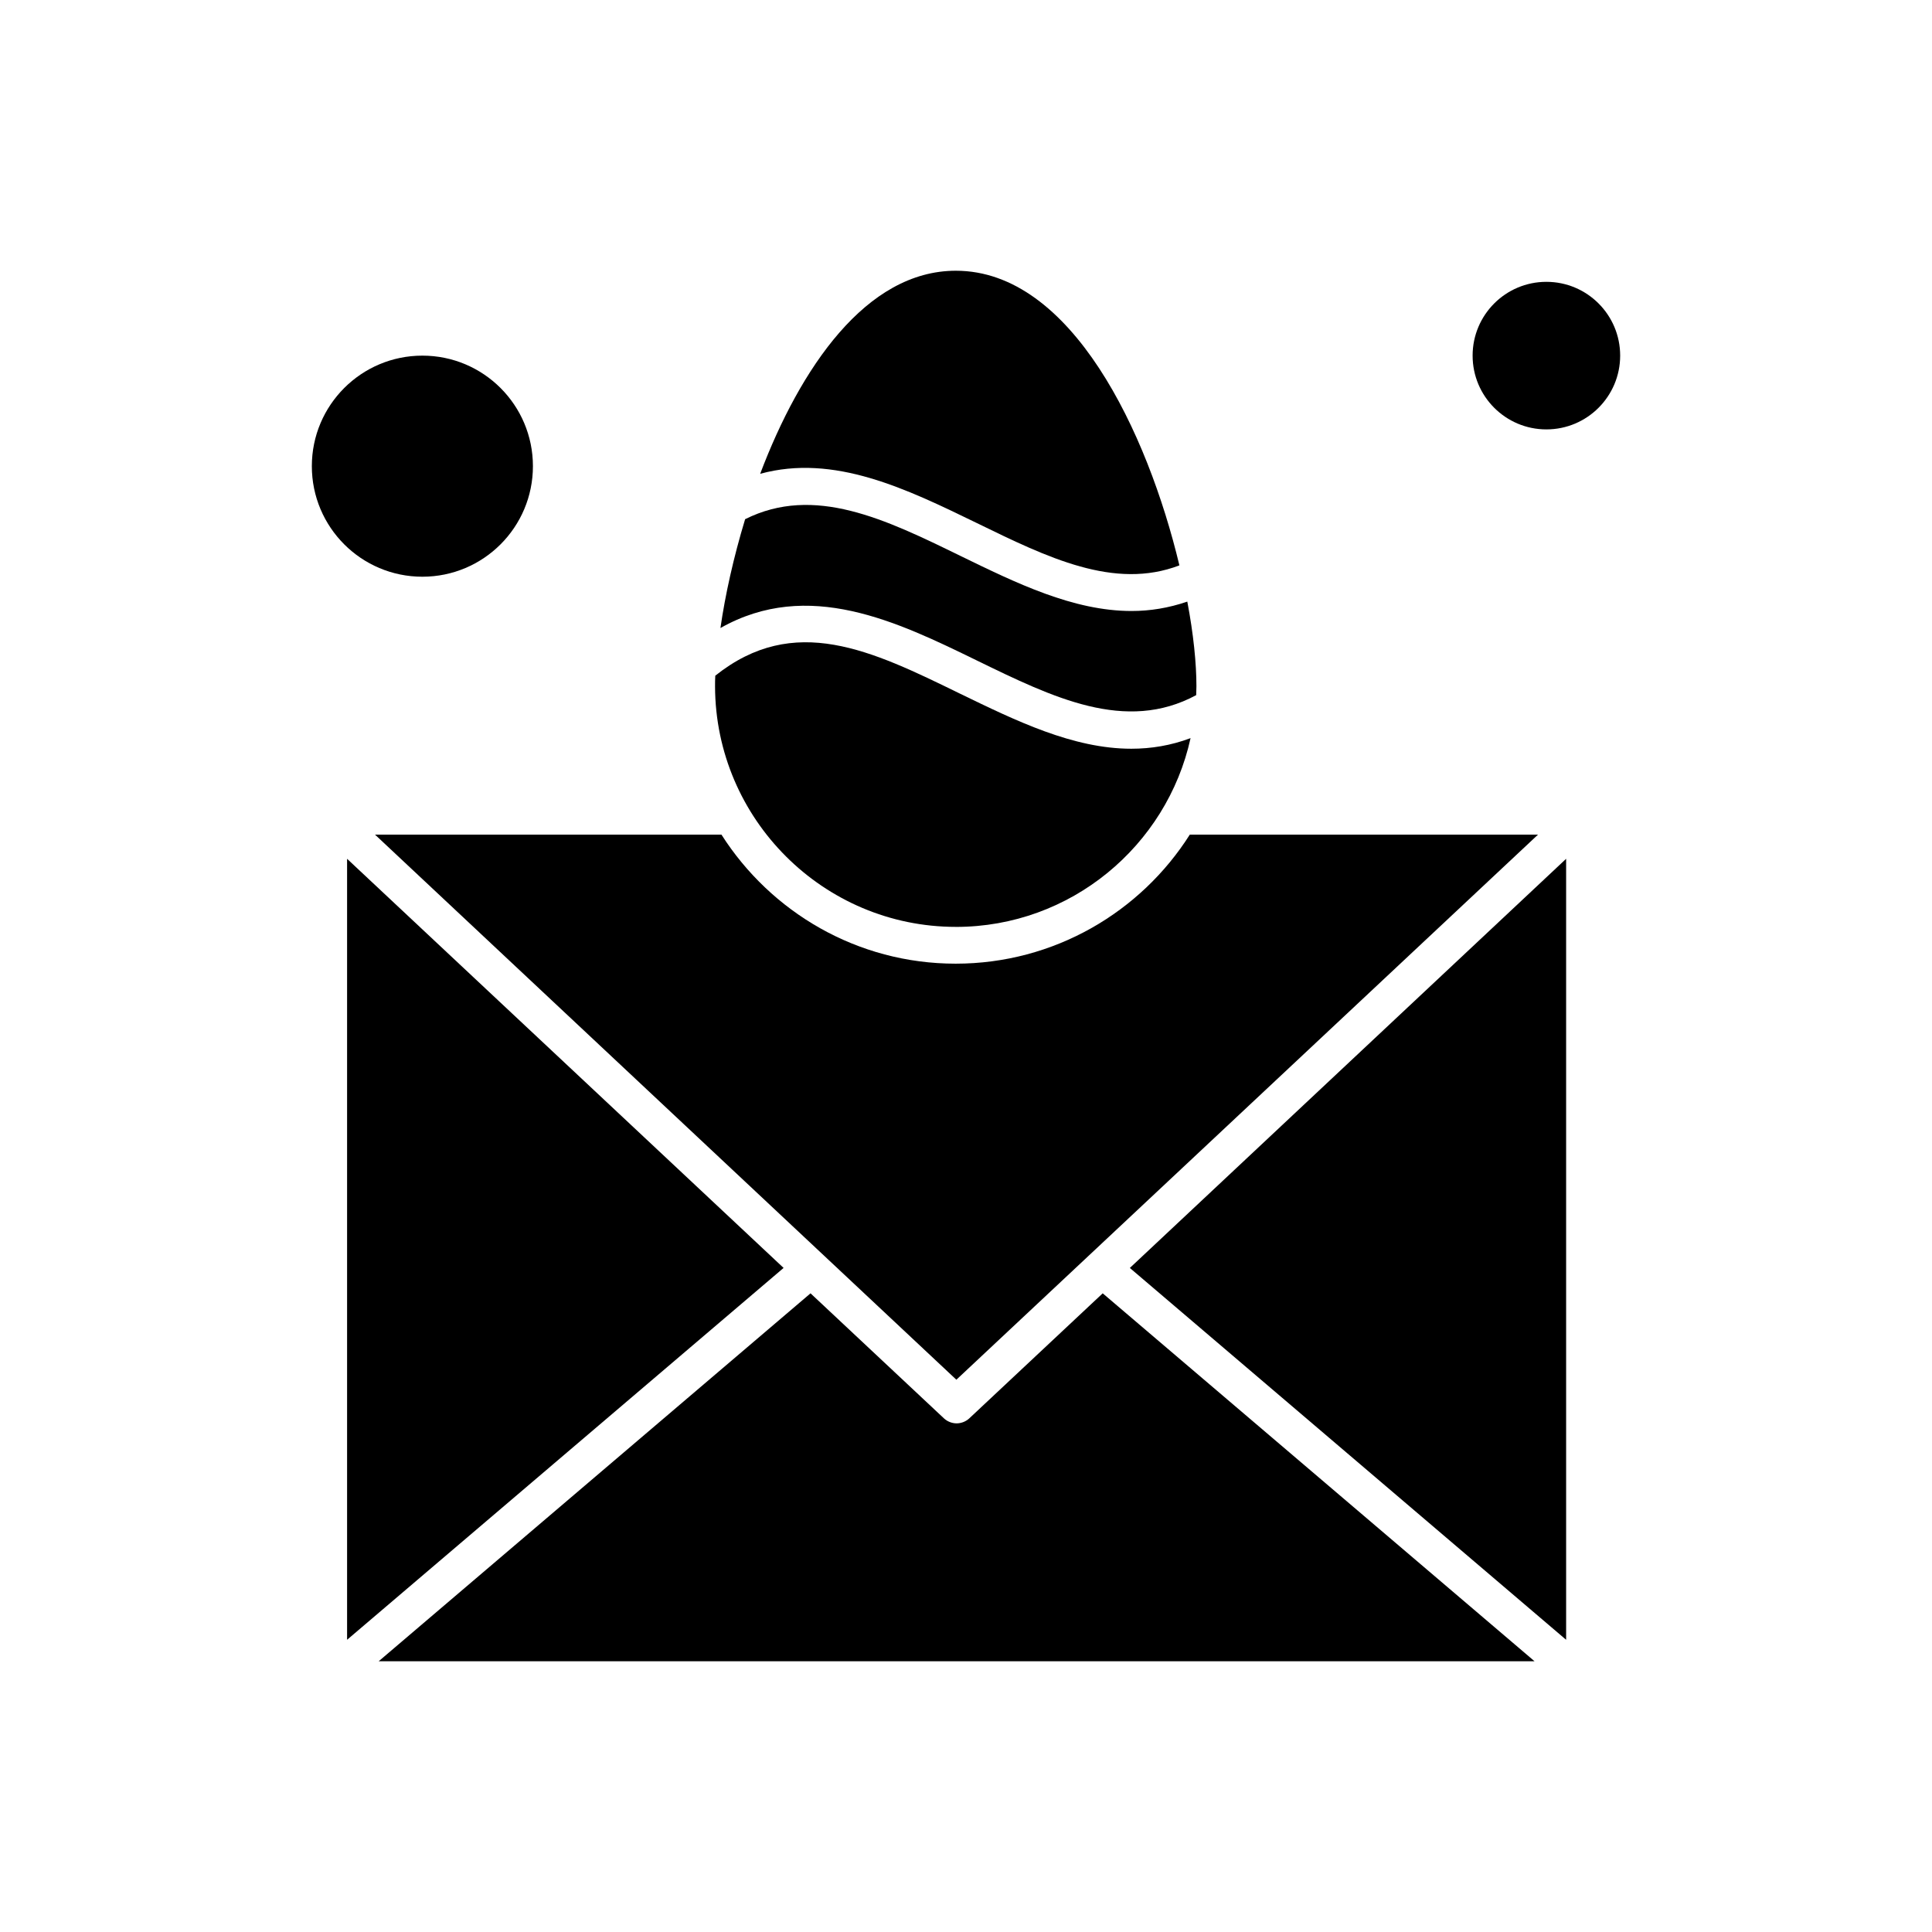
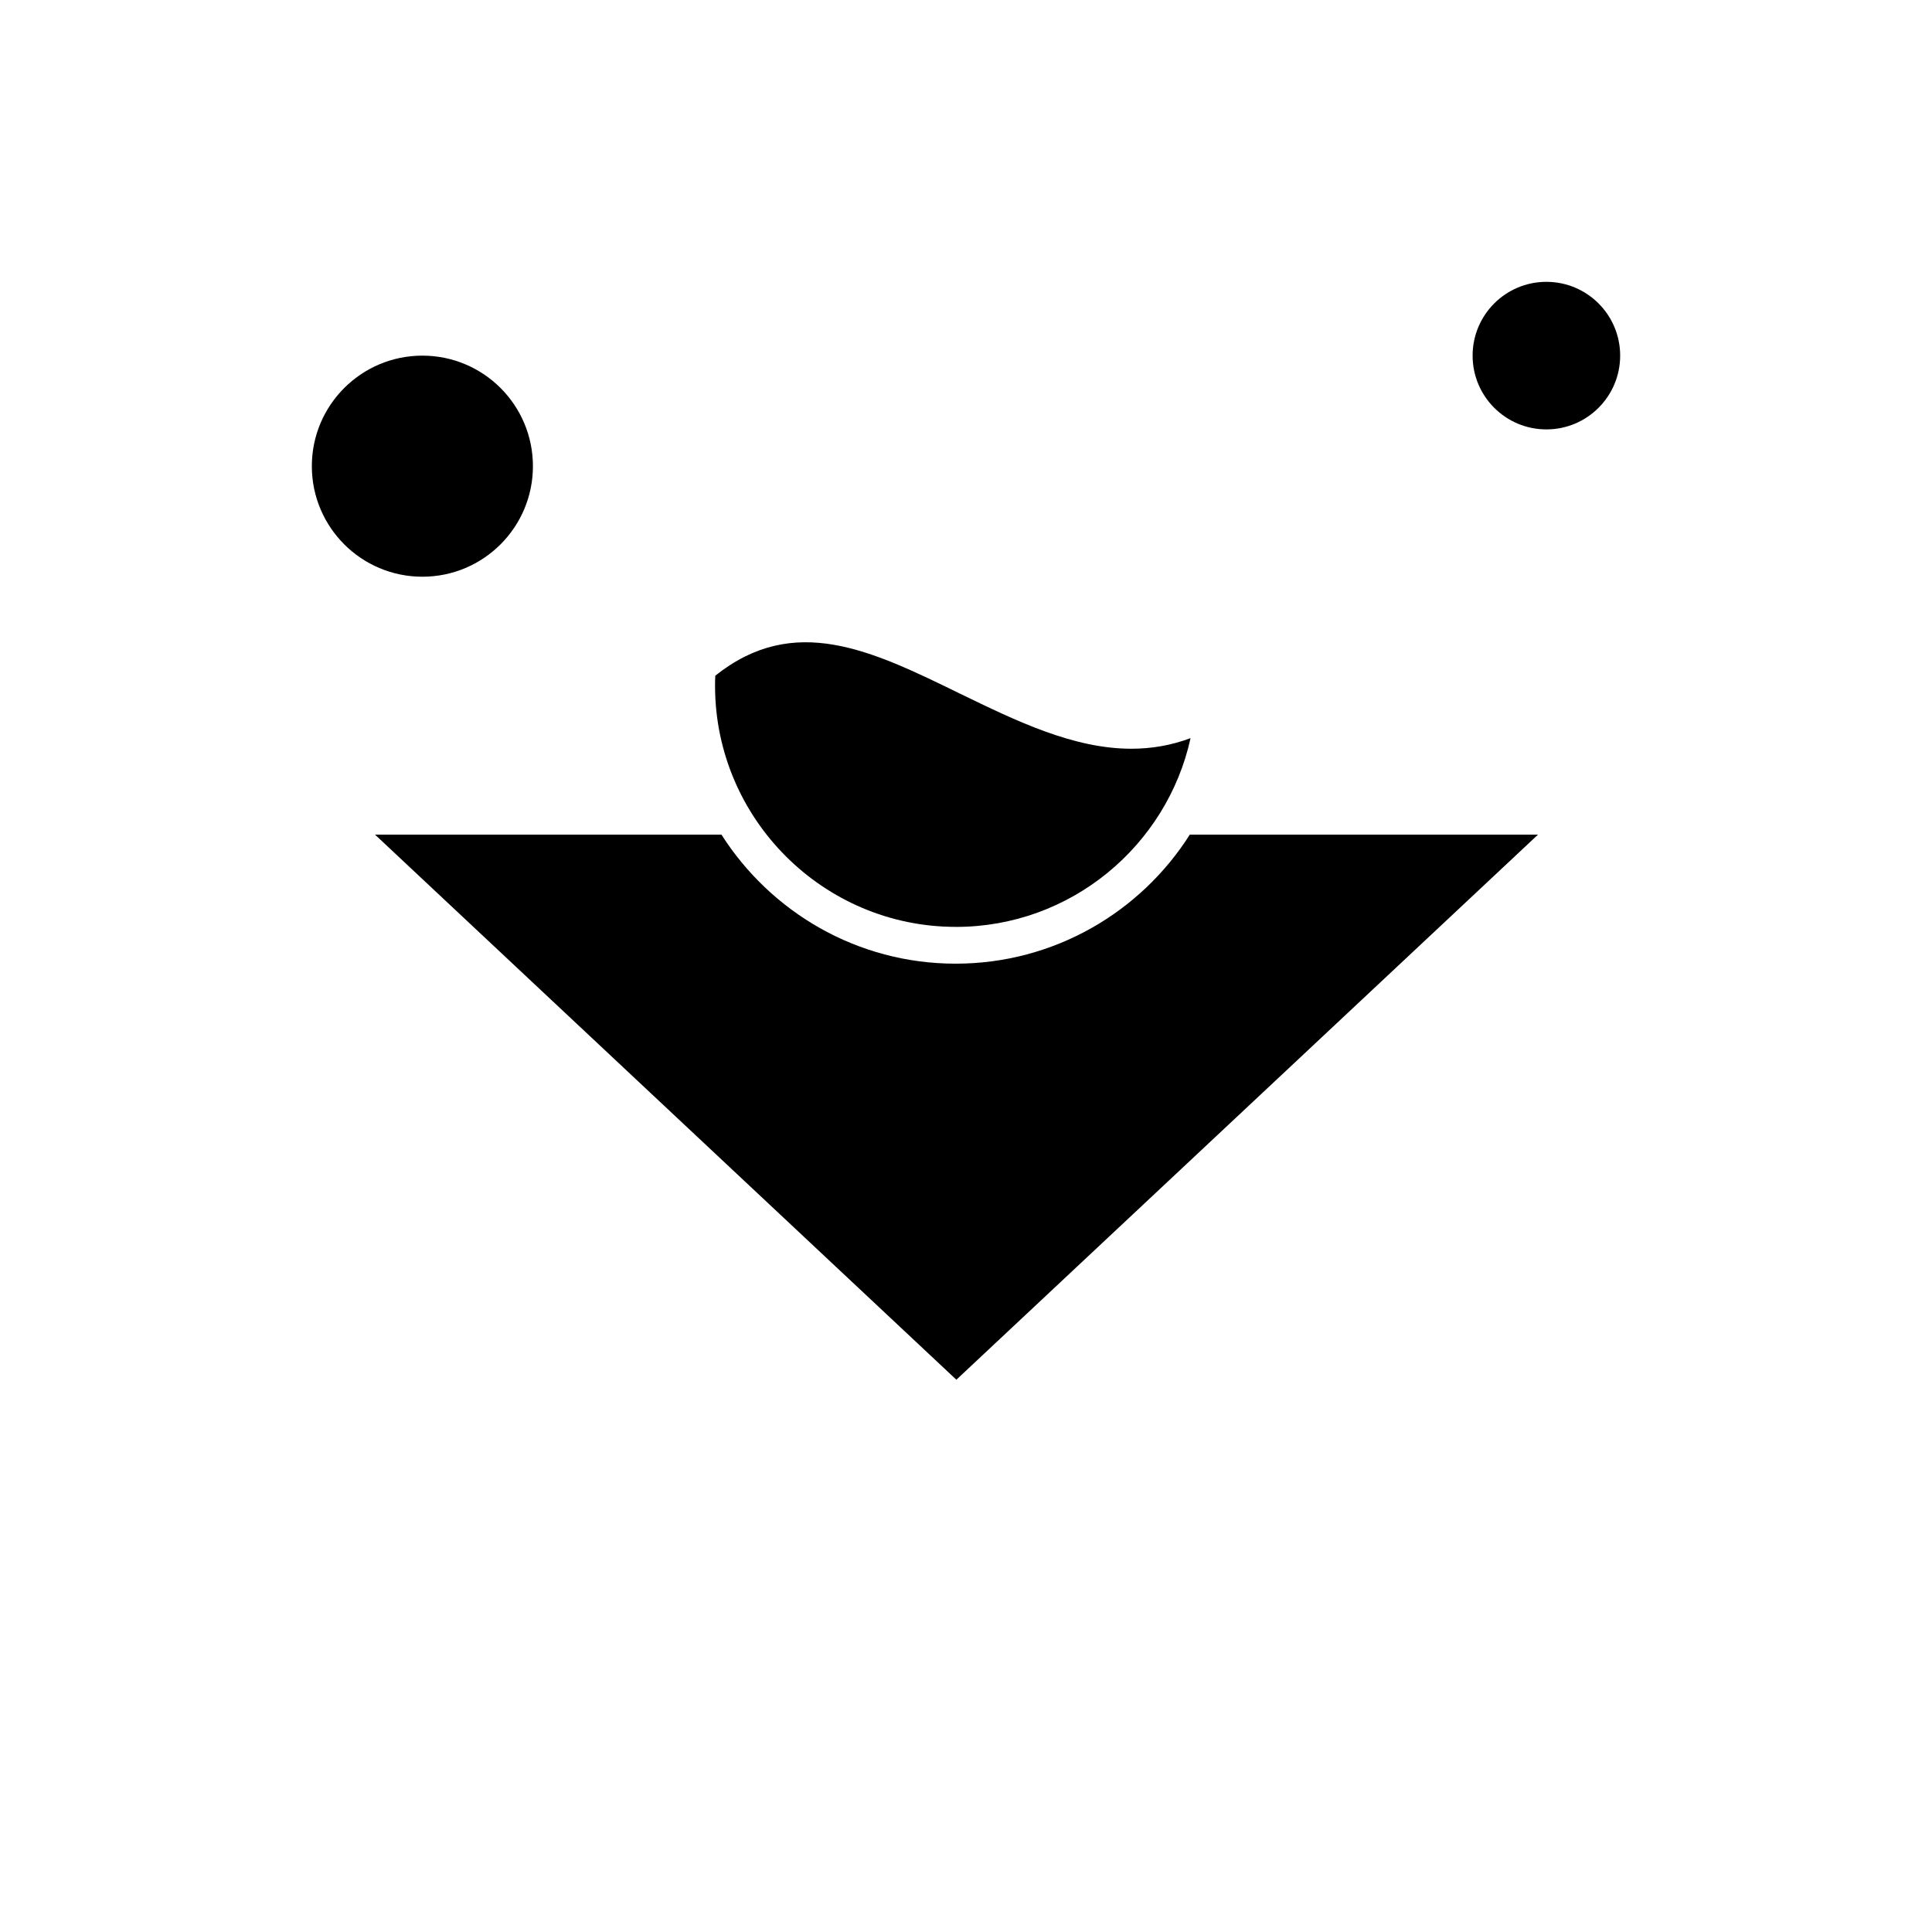
<svg xmlns="http://www.w3.org/2000/svg" fill="#000000" width="800px" height="800px" version="1.1" viewBox="144 144 512 512">
  <g fill-rule="evenodd">
    <path d="m397.32 389.64c30.406 0 55.914-21.449 62.191-50.027-5.234 1.961-10.461 2.809-15.695 2.809-15.434 0-30.539-7.391-45.383-14.586-23.543-11.512-43.949-21.449-64.875-4.773-0.062 0.98-0.062 1.961-0.062 2.879 0.125 35.109 28.707 63.691 63.824 63.691z" />
    <path d="m551.59 365.18h-92.277c-13.012 20.531-35.965 34.203-62.062 34.203-26.09 0-48.98-13.668-62.062-34.203h-91.812l154.07 144.46z" />
-     <path d="m235.98 371.59v206.97l115.68-98.547z" />
-     <path d="m402.8 319c20.273 9.875 39.5 19.293 58.203 9.219 0-0.785 0.062-1.566 0.062-2.356 0-6.082-0.789-13.867-2.418-22.43-4.973 1.699-9.875 2.488-14.777 2.488-15.434 0-30.539-7.391-45.316-14.586-19.945-9.746-38.777-18.902-57.09-9.746-3.074 10.137-5.297 20.145-6.539 28.84 23.277-13.141 46.82-1.691 67.879 8.57z" />
-     <path d="m402.8 282.58c18.77 9.156 36.492 17.852 53.754 11.25-8.438-35.246-28.574-78.082-59.246-78.082-23.805 0-41.262 25.832-51.855 53.816 19.613-5.359 38.777 3.992 57.348 13.016z" />
    <path d="m285.23 267.54c0 16.18-13.113 29.297-29.293 29.297-16.18 0-29.297-13.117-29.297-29.297 0-16.176 13.117-29.293 29.297-29.293 16.18 0 29.293 13.117 29.293 29.293" />
-     <path d="m400.85 519.9c-0.918 0.848-2.156 1.305-3.336 1.305-1.176 0-2.418-0.457-3.336-1.305l-35.379-33.156-114.44 97.504h306.31l-114.44-97.504z" />
    <path d="m573.36 238.24c0 10.801-8.754 19.555-19.551 19.555-10.801 0-19.551-8.754-19.551-19.555 0-10.797 8.75-19.551 19.551-19.551 10.797 0 19.551 8.754 19.551 19.551" />
-     <path d="m559.04 578.56v-206.97l-115.62 108.43z" />
  </g>
</svg>